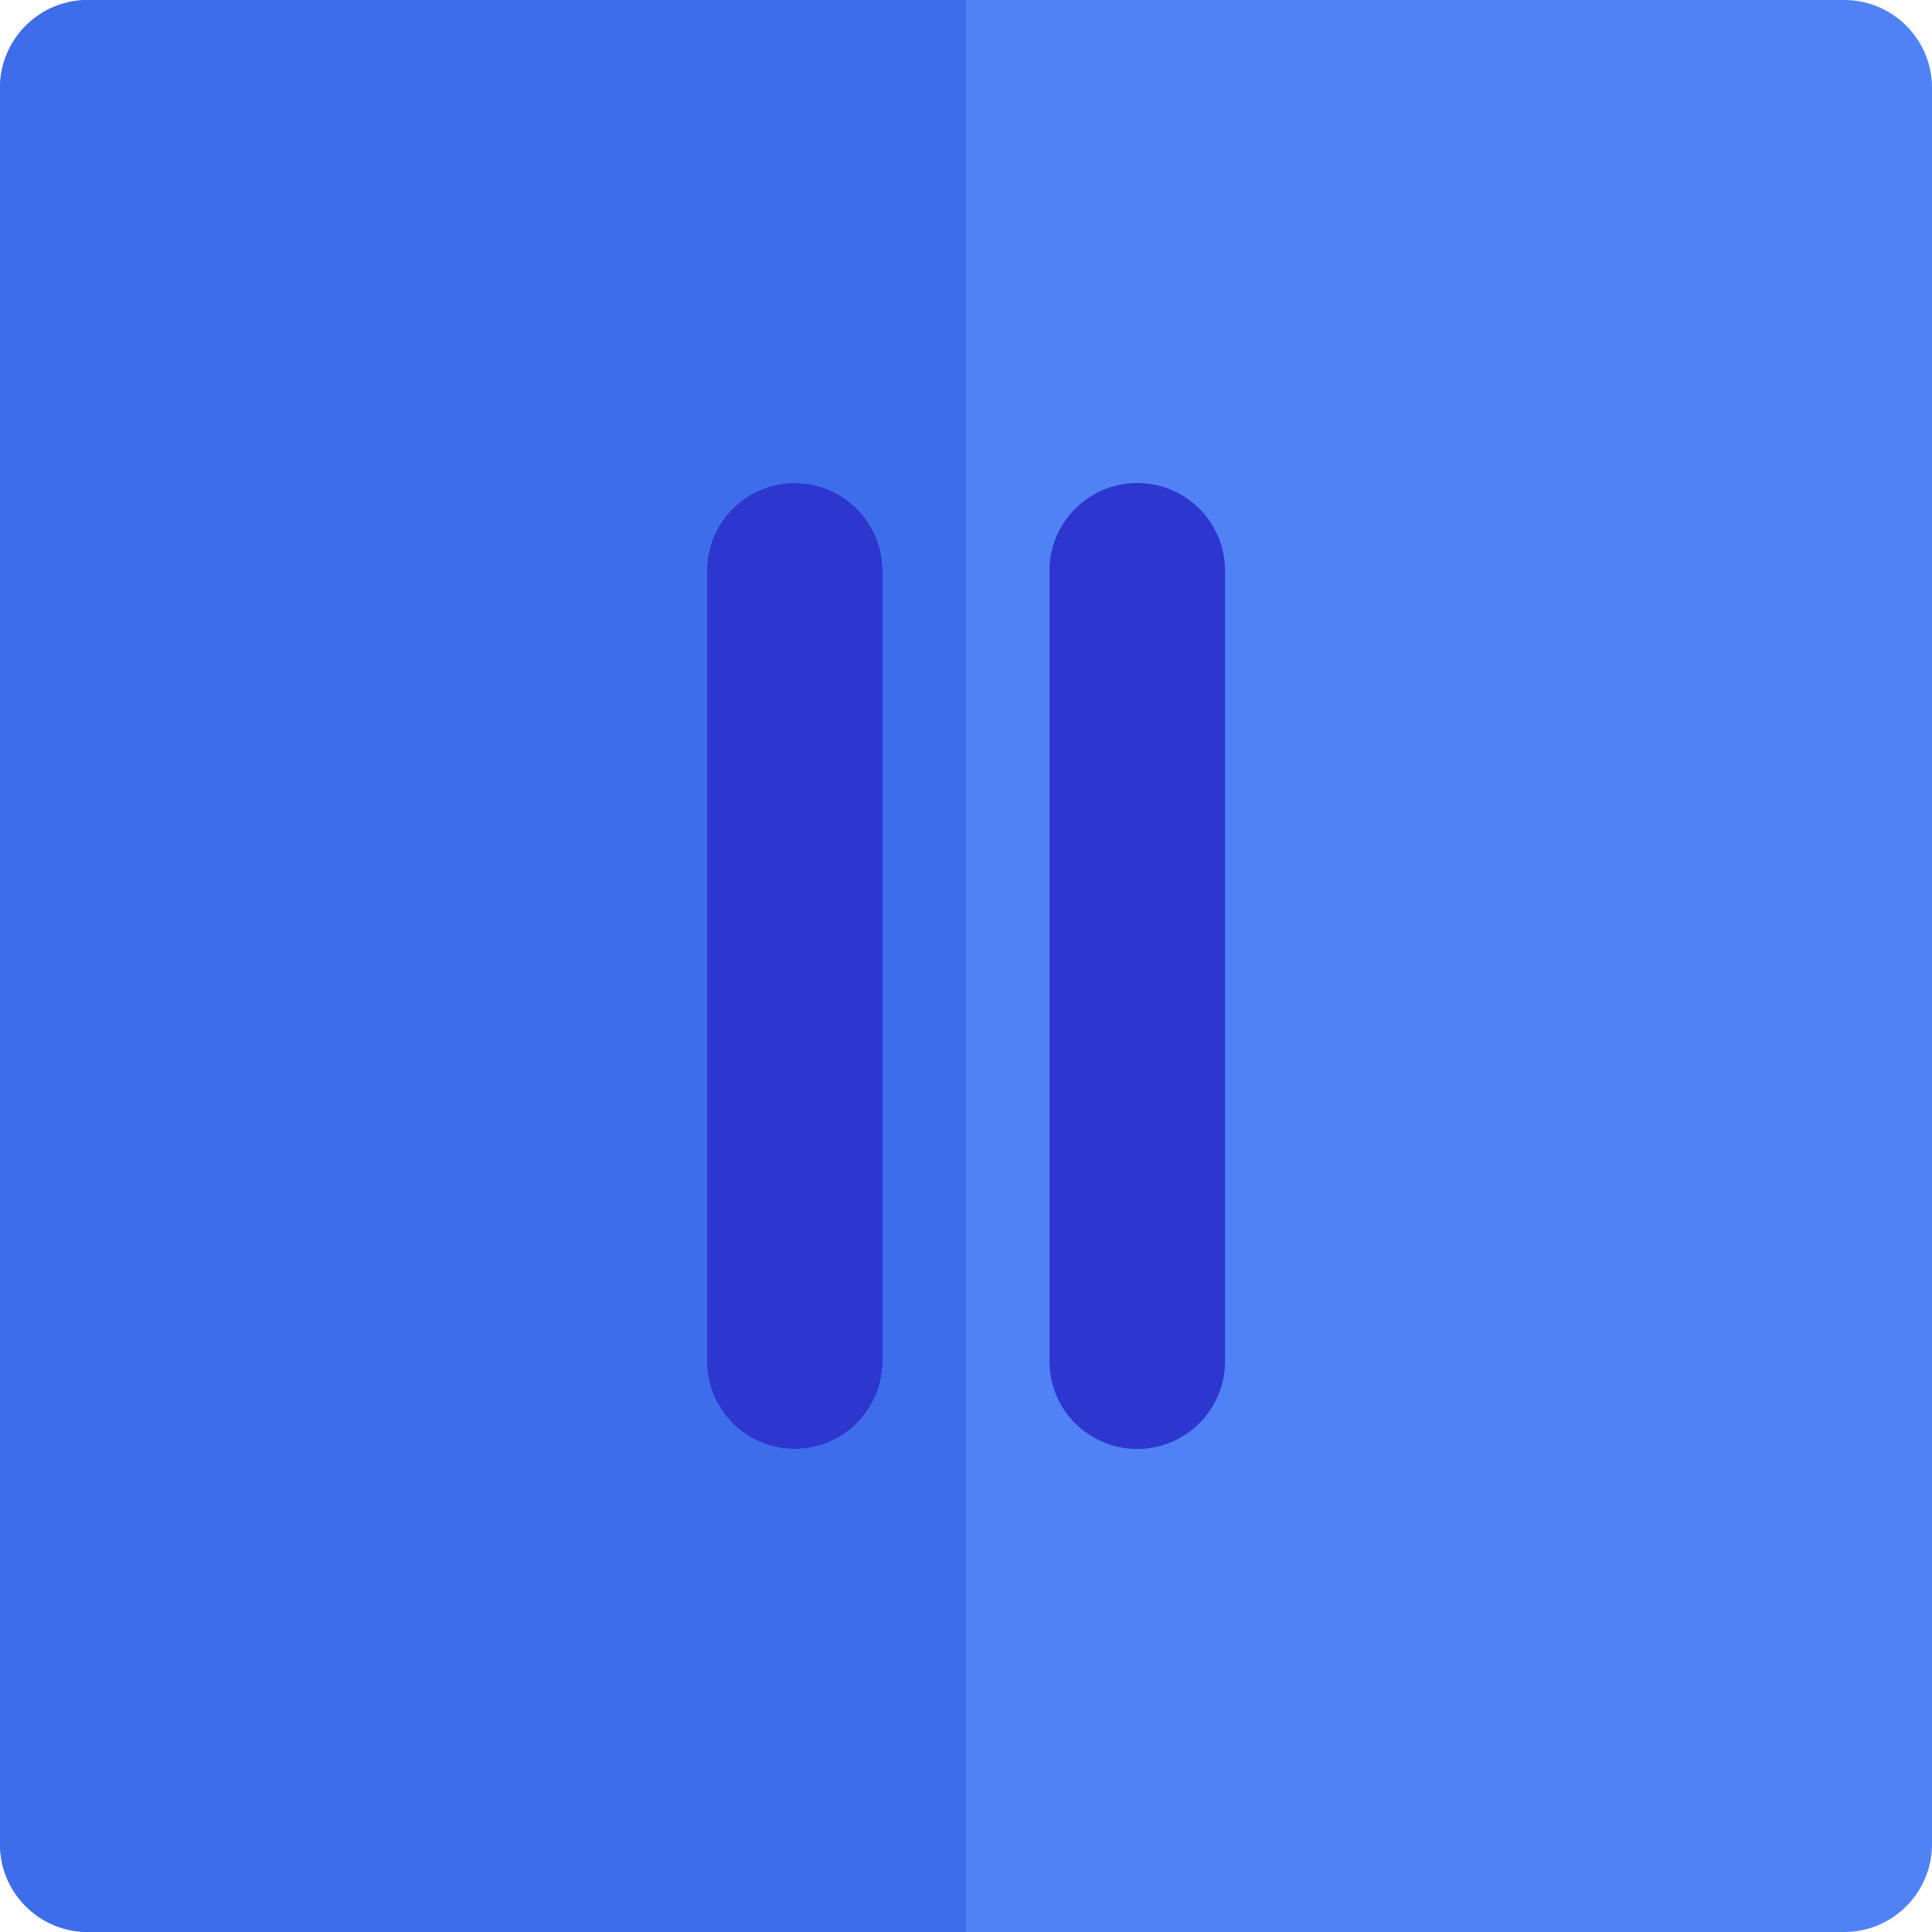
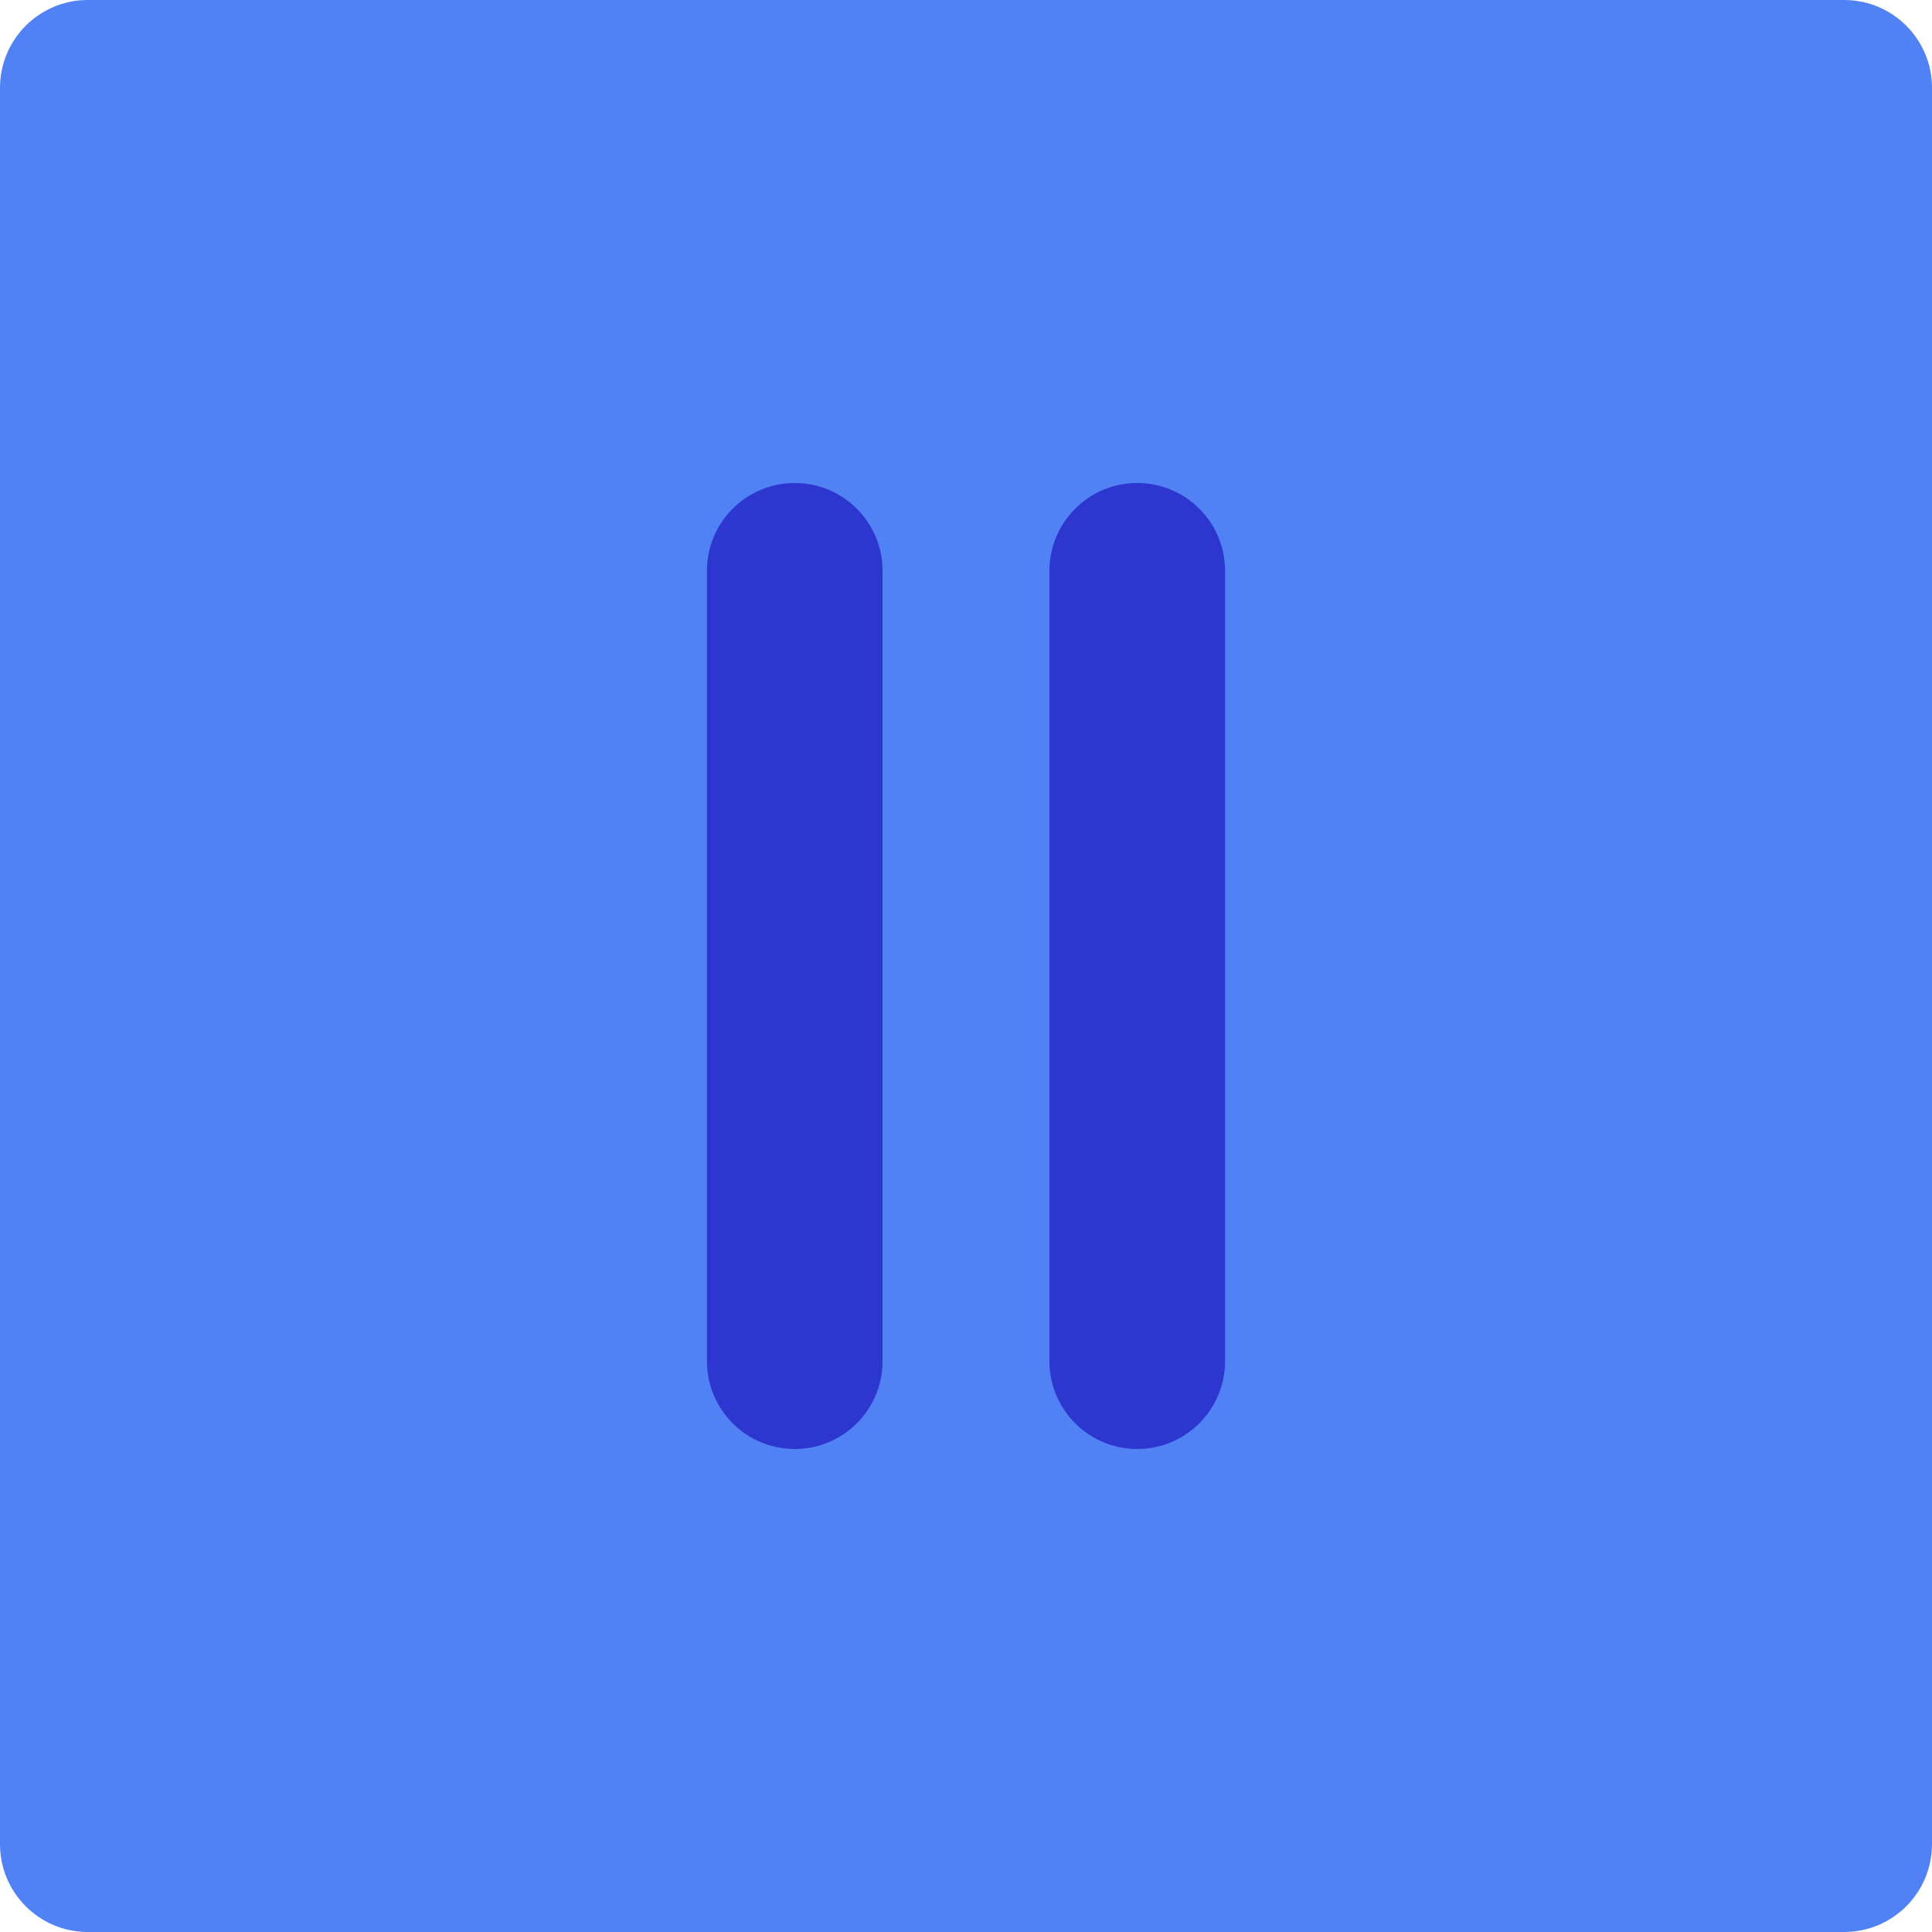
<svg xmlns="http://www.w3.org/2000/svg" height="800px" width="800px" version="1.1" id="Layer_1" viewBox="0 0 512 512" xml:space="preserve">
  <path style="fill:#5082F6;" d="M488.727,0H256.016H23.273C10.42,0,0,10.42,0,23.273v465.455C0,501.58,10.42,512,23.273,512h232.743  h232.712C501.58,512,512,501.58,512,488.727V23.273C512,10.42,501.58,0,488.727,0z" />
  <g>
    <path style="fill:#2E36D0;" d="M301.382,128c-12.853,0-23.273,10.42-23.273,23.273v209.455c0,12.853,10.42,23.273,23.273,23.273   s23.273-10.42,23.273-23.273V151.273C324.655,138.42,314.235,128,301.382,128z" />
    <path style="fill:#2E36D0;" d="M210.618,128c-12.853,0-23.273,10.42-23.273,23.273v209.455c0,12.853,10.42,23.273,23.273,23.273   c12.853,0,23.273-10.42,23.273-23.273V151.273C233.891,138.42,223.471,128,210.618,128z" />
  </g>
-   <path style="fill:#3D6DEB;" d="M23.273,0C10.42,0,0,10.42,0,23.273v465.455C0,501.58,10.42,512,23.273,512h232.743V0H23.273z   M233.891,360.727c0,12.853-10.42,23.273-23.273,23.273c-12.853,0-23.273-10.42-23.273-23.273V151.273  c0-12.853,10.42-23.273,23.273-23.273c12.853,0,23.273,10.42,23.273,23.273V360.727z" />
</svg>